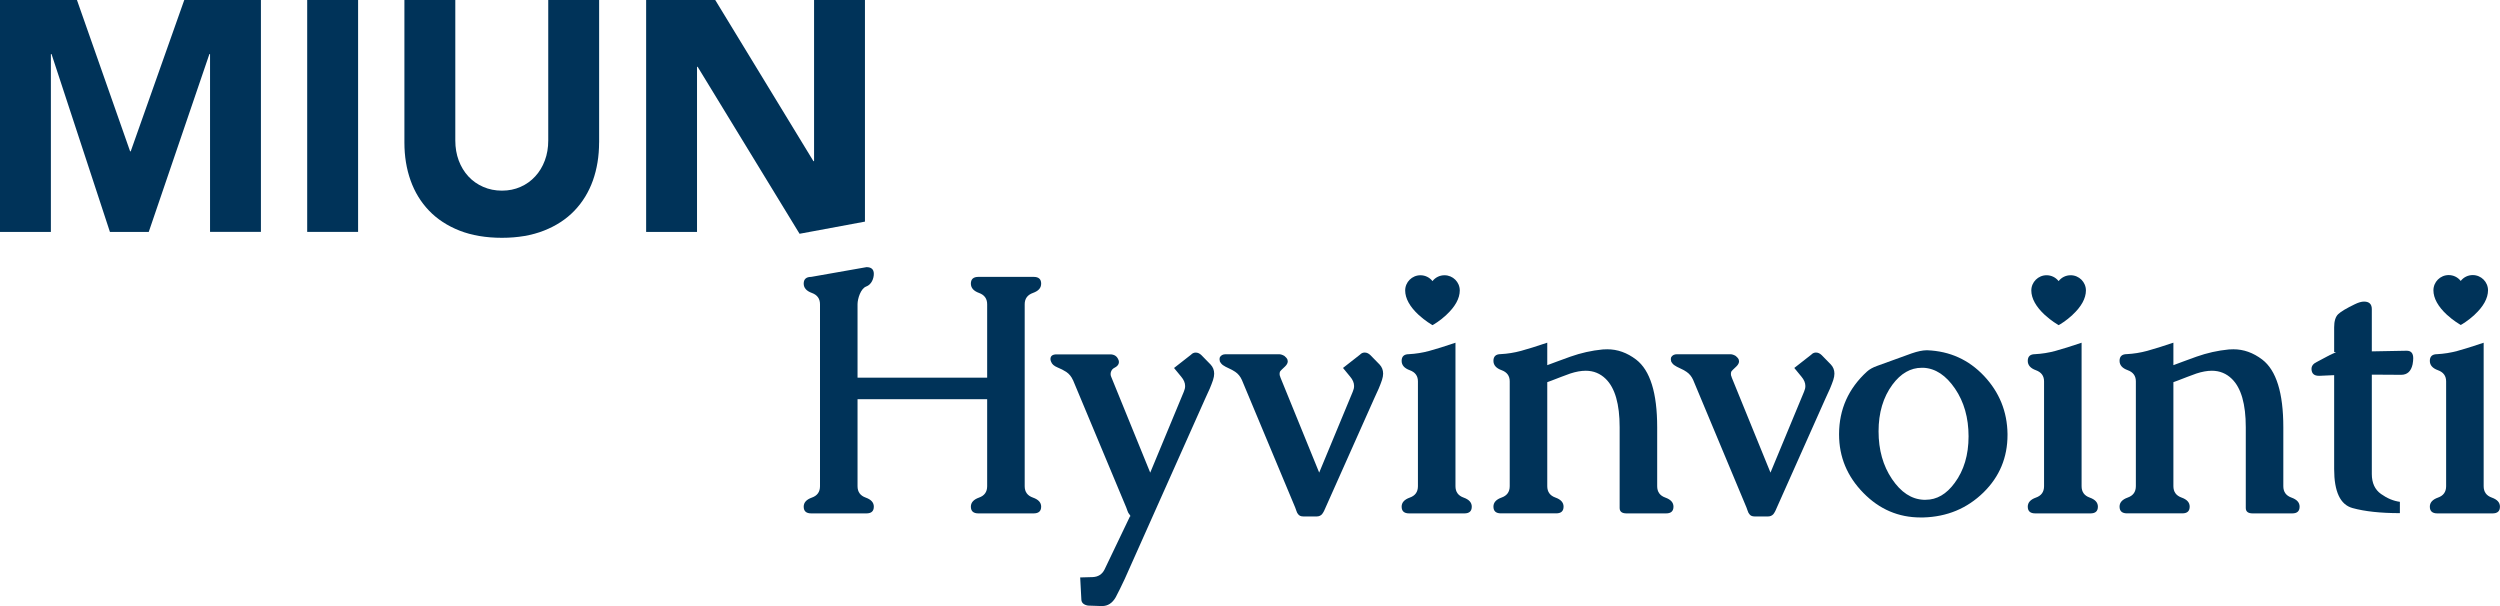
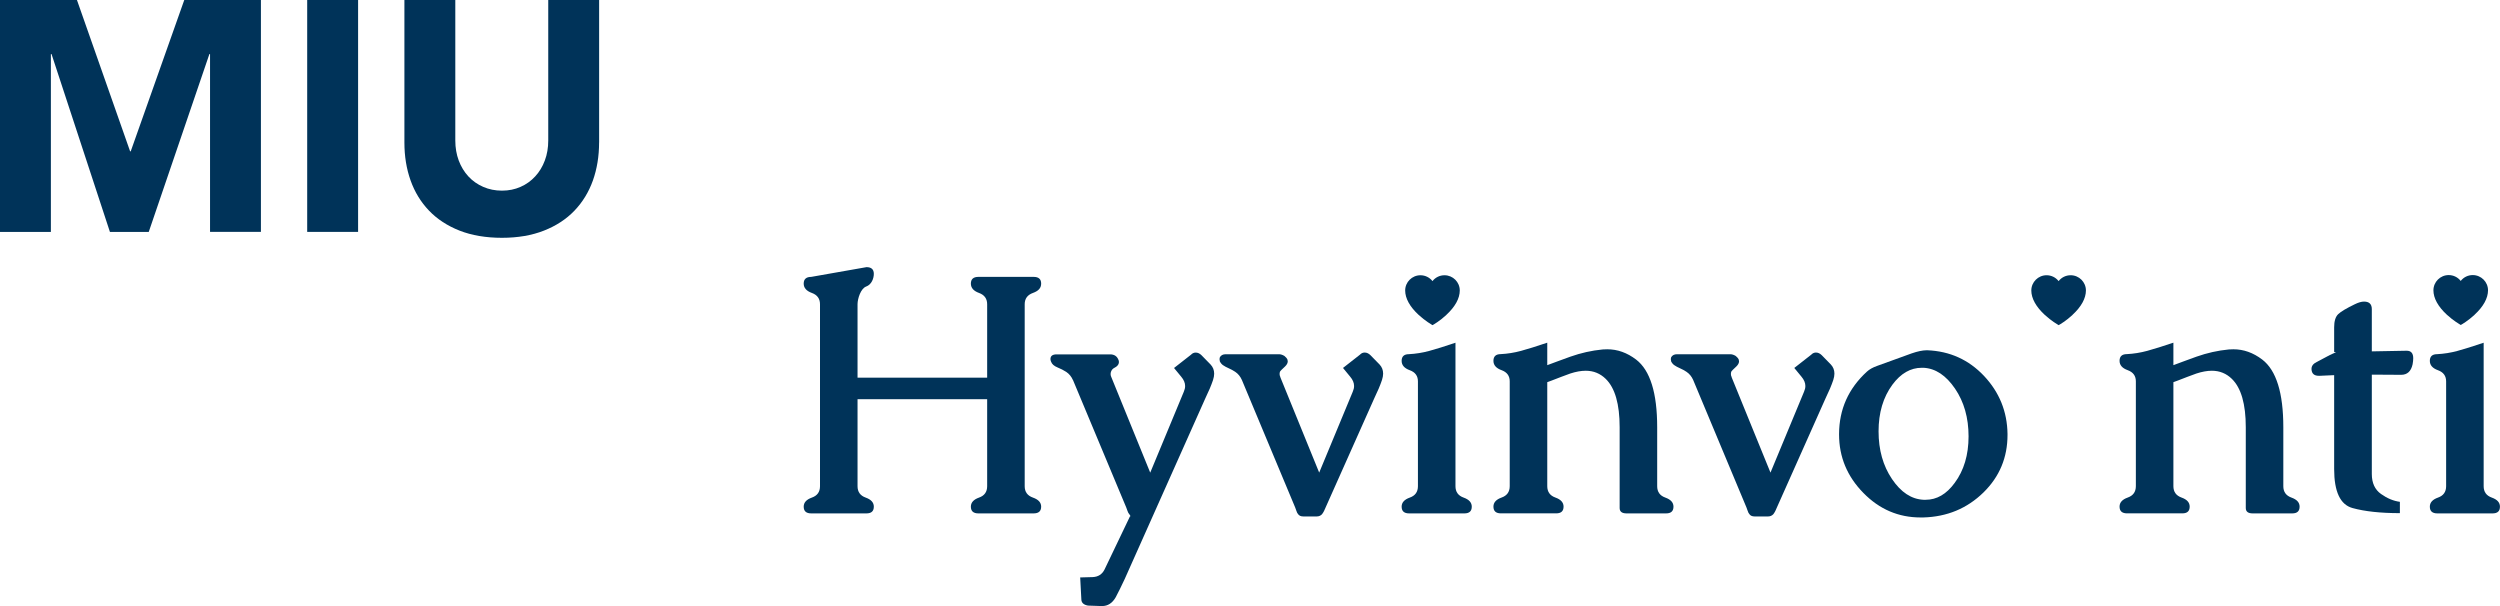
<svg xmlns="http://www.w3.org/2000/svg" width="198" height="48" viewBox="0 0 198 48" fill="none">
  <g clip-path="url(#clip0_1556_2383)">
    <path d="M0 0H6.094L10.304 11.984H10.354L14.594 0H20.665V18.366H16.635V4.282H16.584L11.78 18.369H8.706L4.081 4.282H4.03V18.369H0V0Z" fill="#003359" />
    <path d="M24.33 0H28.361V18.366H24.33V0Z" fill="#003359" />
    <path d="M47.448 11.285C47.448 12.374 47.282 13.378 46.958 14.294C46.63 15.211 46.144 16.008 45.498 16.683C44.853 17.358 44.046 17.884 43.083 18.264C42.12 18.644 41.009 18.834 39.752 18.834C38.495 18.834 37.36 18.644 36.394 18.264C35.431 17.884 34.624 17.355 33.979 16.683C33.333 16.008 32.847 15.214 32.519 14.294C32.191 13.378 32.029 12.374 32.029 11.285V0H36.06V11.129C36.06 11.699 36.151 12.228 36.33 12.71C36.512 13.195 36.766 13.613 37.093 13.969C37.421 14.325 37.813 14.6 38.269 14.8C38.725 15 39.222 15.099 39.755 15.099C40.289 15.099 40.779 15 41.228 14.8C41.678 14.603 42.063 14.325 42.39 13.969C42.718 13.613 42.971 13.195 43.151 12.71C43.333 12.225 43.421 11.699 43.421 11.129V0H47.451V11.285H47.448Z" fill="#003359" />
-     <path d="M51.17 0H56.647L64.423 12.764H64.474V0H68.504V17.552L63.325 18.515L55.255 5.293H55.204V18.369H51.174V0H51.17Z" fill="#003359" />
    <path d="M67.917 24.097V29.909H78.183V24.097C78.183 23.656 77.967 23.357 77.538 23.201C77.106 23.045 76.893 22.797 76.893 22.461C76.893 22.108 77.092 21.929 77.487 21.929H81.865C82.261 21.929 82.46 22.105 82.46 22.461C82.46 22.818 82.24 23.045 81.808 23.201C81.372 23.357 81.156 23.656 81.156 24.097V38.507C81.156 38.958 81.372 39.256 81.808 39.409C82.244 39.562 82.46 39.799 82.46 40.128C82.46 40.481 82.261 40.661 81.865 40.661H77.487C77.092 40.661 76.893 40.485 76.893 40.128C76.893 39.799 77.109 39.562 77.538 39.409C77.967 39.26 78.183 38.958 78.183 38.507V31.619H67.917V38.507C67.917 38.958 68.133 39.256 68.562 39.409C68.991 39.562 69.207 39.799 69.207 40.128C69.207 40.481 69.015 40.661 68.626 40.661H64.248C63.853 40.661 63.653 40.485 63.653 40.128C63.653 39.799 63.87 39.562 64.299 39.409C64.728 39.26 64.944 38.958 64.944 38.507V24.097C64.944 23.656 64.728 23.357 64.299 23.201C63.866 23.045 63.653 22.797 63.653 22.461C63.653 22.108 63.853 21.929 64.248 21.929L68.626 21.158C69.015 21.158 69.207 21.335 69.207 21.691C69.207 22.047 69.031 22.536 68.603 22.692C68.17 22.848 67.917 23.656 67.917 24.097Z" fill="#003359" />
    <path d="M84.977 30.102C84.855 29.827 84.679 29.61 84.446 29.454C84.247 29.325 84.014 29.206 83.75 29.098C83.483 28.989 83.314 28.84 83.247 28.65C83.213 28.572 83.196 28.504 83.196 28.443C83.196 28.192 83.358 28.066 83.686 28.066H87.922C88.24 28.066 88.456 28.202 88.568 28.47C88.602 28.531 88.618 28.596 88.618 28.663C88.618 28.864 88.493 29.023 88.243 29.142C88.122 29.203 88.037 29.308 87.987 29.454C87.97 29.505 87.96 29.566 87.96 29.637C87.96 29.715 87.98 29.797 88.024 29.885L91.098 37.434L93.757 31.028C93.824 30.872 93.862 30.723 93.862 30.574C93.862 30.323 93.757 30.078 93.551 29.834L92.983 29.145L94.328 28.093C94.432 27.982 94.554 27.924 94.703 27.924C94.865 27.924 95.017 27.995 95.155 28.131L95.878 28.87C96.067 29.071 96.162 29.311 96.162 29.597C96.162 29.742 96.132 29.912 96.071 30.102C95.932 30.516 95.726 31.005 95.453 31.568L89.075 45.862C88.808 46.432 88.571 46.914 88.365 47.301C88.098 47.769 87.737 48 87.281 48H87.23L86.172 47.963C85.818 47.901 85.642 47.732 85.642 47.457L85.551 45.733L86.534 45.706C86.973 45.689 87.287 45.489 87.477 45.109L89.49 40.905C89.517 40.905 89.527 40.895 89.527 40.878C89.527 40.844 89.497 40.79 89.436 40.722C89.385 40.671 89.338 40.58 89.294 40.457C89.25 40.332 89.22 40.247 89.203 40.203L84.98 30.099L84.977 30.102Z" fill="#003359" />
    <path d="M101.405 29.882L104.48 37.431L107.138 31.025C107.206 30.869 107.243 30.72 107.243 30.57C107.243 30.319 107.138 30.075 106.932 29.831L106.365 29.142L107.709 28.09C107.814 27.978 107.935 27.921 108.084 27.921C108.246 27.921 108.398 27.992 108.537 28.128L109.26 28.867C109.449 29.067 109.544 29.308 109.544 29.593C109.544 29.739 109.513 29.909 109.452 30.099C109.314 30.513 109.108 31.001 108.834 31.565L104.868 40.461C104.817 40.566 104.76 40.654 104.699 40.732C104.588 40.844 104.452 40.902 104.297 40.902H103.213C103.023 40.902 102.885 40.837 102.801 40.709C102.757 40.664 102.713 40.58 102.672 40.454C102.628 40.328 102.598 40.244 102.581 40.2L98.358 30.095C98.237 29.821 98.061 29.603 97.828 29.447C97.672 29.342 97.503 29.251 97.318 29.169C97.132 29.088 96.983 29.006 96.872 28.928C96.777 28.867 96.689 28.769 96.615 28.63C96.598 28.562 96.588 28.504 96.588 28.46C96.588 28.416 96.595 28.362 96.615 28.29C96.71 28.134 96.862 28.056 97.068 28.056H101.304C101.432 28.056 101.571 28.1 101.716 28.185C101.838 28.28 101.919 28.375 101.963 28.47C101.98 28.531 101.99 28.579 101.99 28.613C101.99 28.752 101.919 28.884 101.784 29.017C101.527 29.251 101.388 29.393 101.372 29.444C101.355 29.495 101.344 29.556 101.344 29.627C101.344 29.705 101.365 29.787 101.409 29.875L101.405 29.882Z" fill="#003359" />
    <path d="M115.273 38.507C115.273 38.958 115.489 39.257 115.918 39.409C116.347 39.562 116.564 39.799 116.564 40.129C116.564 40.481 116.371 40.661 115.983 40.661H111.604C111.209 40.661 111.01 40.485 111.01 40.129C111.01 39.799 111.226 39.562 111.655 39.409C112.084 39.26 112.3 38.958 112.3 38.507V30.204C112.3 29.773 112.084 29.478 111.655 29.322C111.223 29.166 111.01 28.918 111.01 28.582C111.01 28.229 111.202 28.05 111.591 28.05C112.125 28.022 112.662 27.938 113.199 27.792C113.736 27.646 114.429 27.429 115.273 27.144V38.507Z" fill="#003359" />
    <path d="M122.543 28.921C122.715 28.86 122.982 28.762 123.344 28.623C123.705 28.484 124.05 28.358 124.378 28.246C125.205 27.954 126.057 27.761 126.935 27.676C127.057 27.669 127.175 27.663 127.296 27.663C128.104 27.663 128.867 27.934 129.583 28.48C130.695 29.335 131.249 31.123 131.249 33.838V38.507C131.249 38.958 131.465 39.256 131.894 39.409C132.323 39.562 132.539 39.799 132.539 40.128C132.539 40.481 132.347 40.661 131.958 40.661H128.82C128.458 40.661 128.276 40.519 128.276 40.233V33.838C128.276 32.006 127.911 30.73 127.178 30.011C126.739 29.58 126.209 29.363 125.59 29.363C125.219 29.363 124.81 29.437 124.364 29.583C124.175 29.654 123.935 29.742 123.648 29.848C123.357 29.956 123.107 30.055 122.891 30.14C122.692 30.211 122.577 30.252 122.543 30.268V38.503C122.543 38.954 122.759 39.253 123.188 39.406C123.617 39.558 123.834 39.796 123.834 40.125C123.834 40.478 123.641 40.658 123.253 40.658H118.874C118.479 40.658 118.28 40.481 118.28 40.125C118.28 39.796 118.496 39.558 118.925 39.406C119.354 39.256 119.57 38.954 119.57 38.503V30.201C119.57 29.77 119.354 29.474 118.925 29.318C118.493 29.162 118.28 28.915 118.28 28.579C118.28 28.226 118.472 28.046 118.861 28.046C119.395 28.019 119.932 27.934 120.469 27.788C121.006 27.642 121.699 27.425 122.543 27.14V28.918V28.921Z" fill="#003359" />
    <path d="M137.147 29.882L140.222 37.431L142.88 31.025C142.948 30.869 142.985 30.72 142.985 30.57C142.985 30.319 142.88 30.075 142.674 29.831L142.107 29.142L143.451 28.09C143.556 27.978 143.678 27.921 143.826 27.921C143.988 27.921 144.14 27.992 144.279 28.128L145.002 28.867C145.191 29.067 145.286 29.308 145.286 29.593C145.286 29.739 145.255 29.909 145.195 30.099C145.056 30.513 144.85 31.001 144.576 31.565L140.61 40.461C140.56 40.566 140.502 40.654 140.441 40.732C140.33 40.844 140.195 40.902 140.039 40.902H138.955C138.766 40.902 138.627 40.837 138.543 40.709C138.499 40.664 138.455 40.58 138.414 40.454C138.37 40.328 138.34 40.244 138.323 40.2L134.1 30.095C133.979 29.821 133.803 29.603 133.57 29.447C133.415 29.342 133.246 29.251 133.06 29.169C132.874 29.088 132.725 29.006 132.614 28.928C132.519 28.867 132.431 28.769 132.357 28.63C132.34 28.562 132.33 28.504 132.33 28.46C132.33 28.416 132.337 28.362 132.357 28.29C132.452 28.134 132.604 28.056 132.81 28.056H137.046C137.175 28.056 137.313 28.1 137.458 28.185C137.58 28.28 137.661 28.375 137.705 28.47C137.722 28.531 137.732 28.579 137.732 28.613C137.732 28.752 137.661 28.884 137.526 29.017C137.269 29.251 137.131 29.393 137.114 29.444C137.097 29.495 137.087 29.556 137.087 29.627C137.087 29.705 137.107 29.787 137.151 29.875L137.147 29.882Z" fill="#003359" />
    <path d="M152.643 27.741C154.427 27.812 155.924 28.491 157.137 29.776C158.349 31.066 158.971 32.596 158.995 34.367V34.445C158.995 36.237 158.363 37.753 157.096 38.998C155.795 40.271 154.204 40.932 152.319 40.983H152.113C150.356 40.983 148.846 40.335 147.579 39.039C146.296 37.733 145.654 36.189 145.654 34.408V34.37C145.661 32.416 146.397 30.771 147.863 29.43C148.063 29.247 148.333 29.098 148.677 28.976C149.022 28.854 149.512 28.677 150.15 28.443C150.529 28.304 150.948 28.155 151.404 27.988C151.877 27.826 152.272 27.741 152.593 27.741H152.643ZM152.346 29.128H152.204C151.316 29.128 150.542 29.573 149.88 30.465C149.147 31.459 148.782 32.691 148.782 34.16C148.782 35.629 149.137 36.892 149.846 37.94C150.556 38.992 151.39 39.538 152.346 39.582H152.515C153.393 39.582 154.16 39.138 154.812 38.245C155.542 37.258 155.91 36.033 155.91 34.56C155.91 33.088 155.552 31.829 154.839 30.781C154.123 29.729 153.292 29.179 152.346 29.128Z" fill="#003359" />
-     <path d="M164.862 38.507C164.862 38.958 165.078 39.257 165.507 39.409C165.937 39.562 166.153 39.799 166.153 40.129C166.153 40.481 165.96 40.661 165.572 40.661H161.193C160.798 40.661 160.599 40.485 160.599 40.129C160.599 39.799 160.815 39.562 161.244 39.409C161.673 39.26 161.889 38.958 161.889 38.507V30.204C161.889 29.773 161.673 29.478 161.244 29.322C160.812 29.166 160.599 28.918 160.599 28.582C160.599 28.229 160.791 28.05 161.18 28.05C161.714 28.022 162.251 27.938 162.788 27.792C163.325 27.646 164.018 27.429 164.862 27.144V38.507Z" fill="#003359" />
    <path d="M172.133 28.921C172.305 28.86 172.572 28.762 172.933 28.623C173.295 28.484 173.639 28.358 173.967 28.246C174.795 27.954 175.646 27.761 176.525 27.676C176.646 27.669 176.764 27.663 176.886 27.663C177.693 27.663 178.457 27.934 179.173 28.48C180.285 29.335 180.839 31.123 180.839 33.838V38.507C180.839 38.958 181.055 39.256 181.484 39.409C181.913 39.562 182.129 39.799 182.129 40.128C182.129 40.481 181.936 40.661 181.548 40.661H178.41C178.048 40.661 177.866 40.519 177.866 40.233V33.838C177.866 32.006 177.501 30.73 176.768 30.011C176.329 29.58 175.798 29.363 175.18 29.363C174.808 29.363 174.4 29.437 173.954 29.583C173.764 29.654 173.525 29.742 173.237 29.848C172.947 29.956 172.697 30.055 172.481 30.14C172.281 30.211 172.167 30.252 172.133 30.268V38.503C172.133 38.954 172.349 39.253 172.778 39.406C173.207 39.558 173.423 39.796 173.423 40.125C173.423 40.478 173.231 40.658 172.842 40.658H168.464C168.069 40.658 167.869 40.481 167.869 40.125C167.869 39.796 168.086 39.558 168.515 39.406C168.944 39.256 169.16 38.954 169.16 38.503V30.201C169.16 29.77 168.944 29.474 168.515 29.318C168.082 29.162 167.869 28.915 167.869 28.579C167.869 28.226 168.062 28.046 168.45 28.046C168.984 28.019 169.521 27.934 170.059 27.788C170.596 27.642 171.288 27.425 172.133 27.14V28.918V28.921Z" fill="#003359" />
    <path d="M184.865 29.712C184.76 29.712 184.382 29.729 183.73 29.763H183.652C183.281 29.763 183.088 29.59 183.071 29.244V29.216C183.071 28.982 183.21 28.803 183.483 28.67C183.646 28.592 183.994 28.406 184.531 28.114C184.669 28.046 184.811 27.982 184.956 27.92C184.983 27.914 184.994 27.904 184.994 27.893C184.994 27.887 184.95 27.88 184.865 27.88V25.922C184.865 25.43 184.973 25.081 185.189 24.877C185.406 24.673 185.845 24.412 186.507 24.093C186.791 23.954 187.031 23.886 187.23 23.886C187.642 23.886 187.848 24.086 187.848 24.483V27.829L190.598 27.778H190.612C190.956 27.778 191.128 27.978 191.128 28.375C191.128 28.504 191.112 28.667 191.078 28.854C190.956 29.407 190.655 29.685 190.172 29.685L187.848 29.671V37.543C187.848 38.252 188.091 38.781 188.578 39.124C189.064 39.47 189.561 39.677 190.071 39.745V40.641C188.537 40.641 187.287 40.505 186.318 40.237C185.348 39.969 184.865 38.941 184.865 37.149V29.705V29.712Z" fill="#003359" />
    <path d="M196.706 38.507C196.706 38.958 196.922 39.257 197.351 39.409C197.78 39.562 197.996 39.799 197.996 40.129C197.996 40.481 197.804 40.661 197.415 40.661H193.037C192.642 40.661 192.443 40.485 192.443 40.129C192.443 39.799 192.659 39.562 193.088 39.409C193.517 39.26 193.733 38.958 193.733 38.507V30.204C193.733 29.773 193.517 29.478 193.088 29.322C192.655 29.166 192.443 28.918 192.443 28.582C192.443 28.229 192.635 28.05 193.024 28.05C193.557 28.022 194.095 27.938 194.632 27.792C195.169 27.646 195.861 27.429 196.706 27.144V38.507Z" fill="#003359" />
    <path d="M114.553 24.941C114.033 25.423 113.52 25.718 113.496 25.729L113.456 25.752L113.415 25.729C113.395 25.715 112.881 25.423 112.358 24.941C111.658 24.297 111.29 23.628 111.29 23.007C111.29 22.342 111.834 21.8 112.499 21.8C112.874 21.8 113.226 21.973 113.452 22.264C113.682 21.969 114.03 21.8 114.405 21.8C115.07 21.8 115.614 22.339 115.614 23.007C115.614 23.628 115.246 24.3 114.547 24.941H114.553Z" fill="#003359" />
    <path d="M164.144 24.941C163.624 25.423 163.11 25.718 163.086 25.728L163.046 25.752L163.005 25.728C162.985 25.715 162.472 25.423 161.948 24.941C161.249 24.296 160.88 23.628 160.88 23.007C160.88 22.342 161.424 21.799 162.09 21.799C162.465 21.799 162.816 21.972 163.042 22.264C163.272 21.969 163.62 21.799 163.995 21.799C164.661 21.799 165.205 22.339 165.205 23.007C165.205 23.628 164.836 24.3 164.137 24.941H164.144Z" fill="#003359" />
    <path d="M195.99 24.928C195.47 25.41 194.956 25.705 194.933 25.715L194.892 25.739L194.852 25.715C194.831 25.701 194.318 25.41 193.794 24.928C193.095 24.283 192.727 23.615 192.727 22.994C192.727 22.329 193.27 21.786 193.936 21.786C194.311 21.786 194.662 21.959 194.889 22.251C195.118 21.956 195.466 21.786 195.841 21.786C196.507 21.786 197.051 22.326 197.051 22.994C197.051 23.615 196.683 24.287 195.983 24.928H195.99Z" fill="#003359" />
  </g>
  <defs>
    <clipPath id="clip0_1556_2383">
      <rect width="198" height="48" fill="white" />
    </clipPath>
  </defs>
</svg>